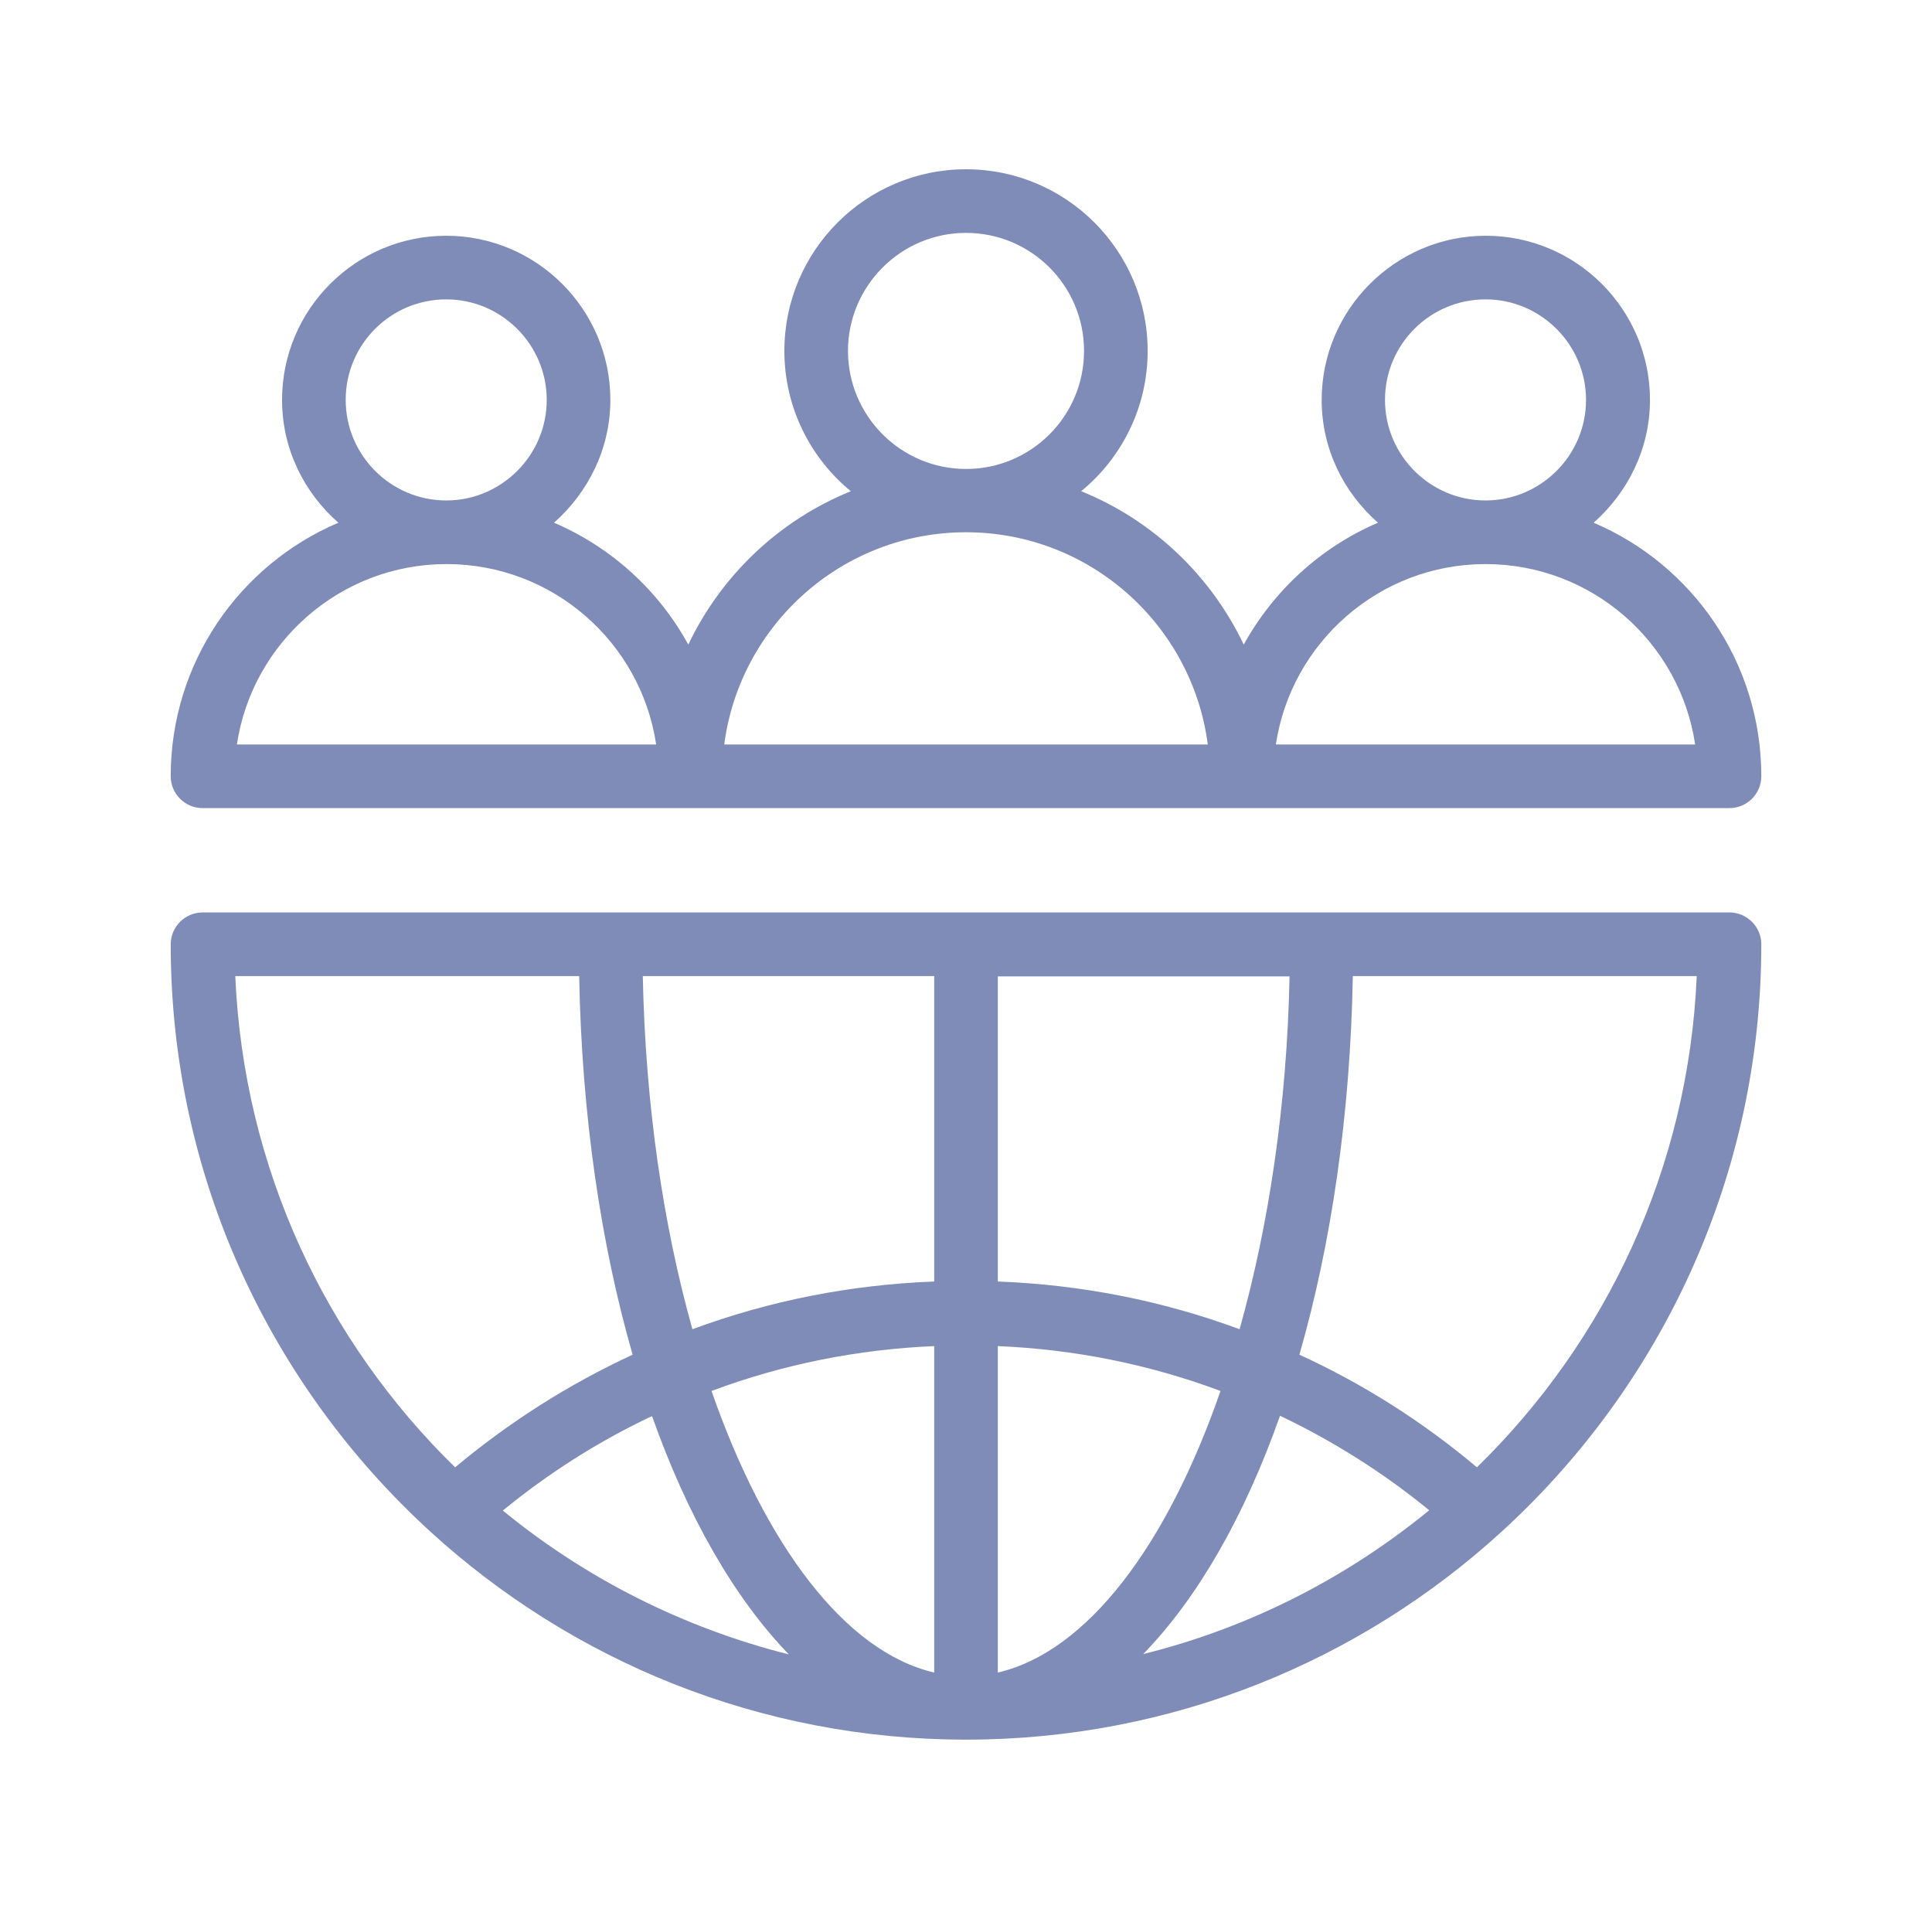
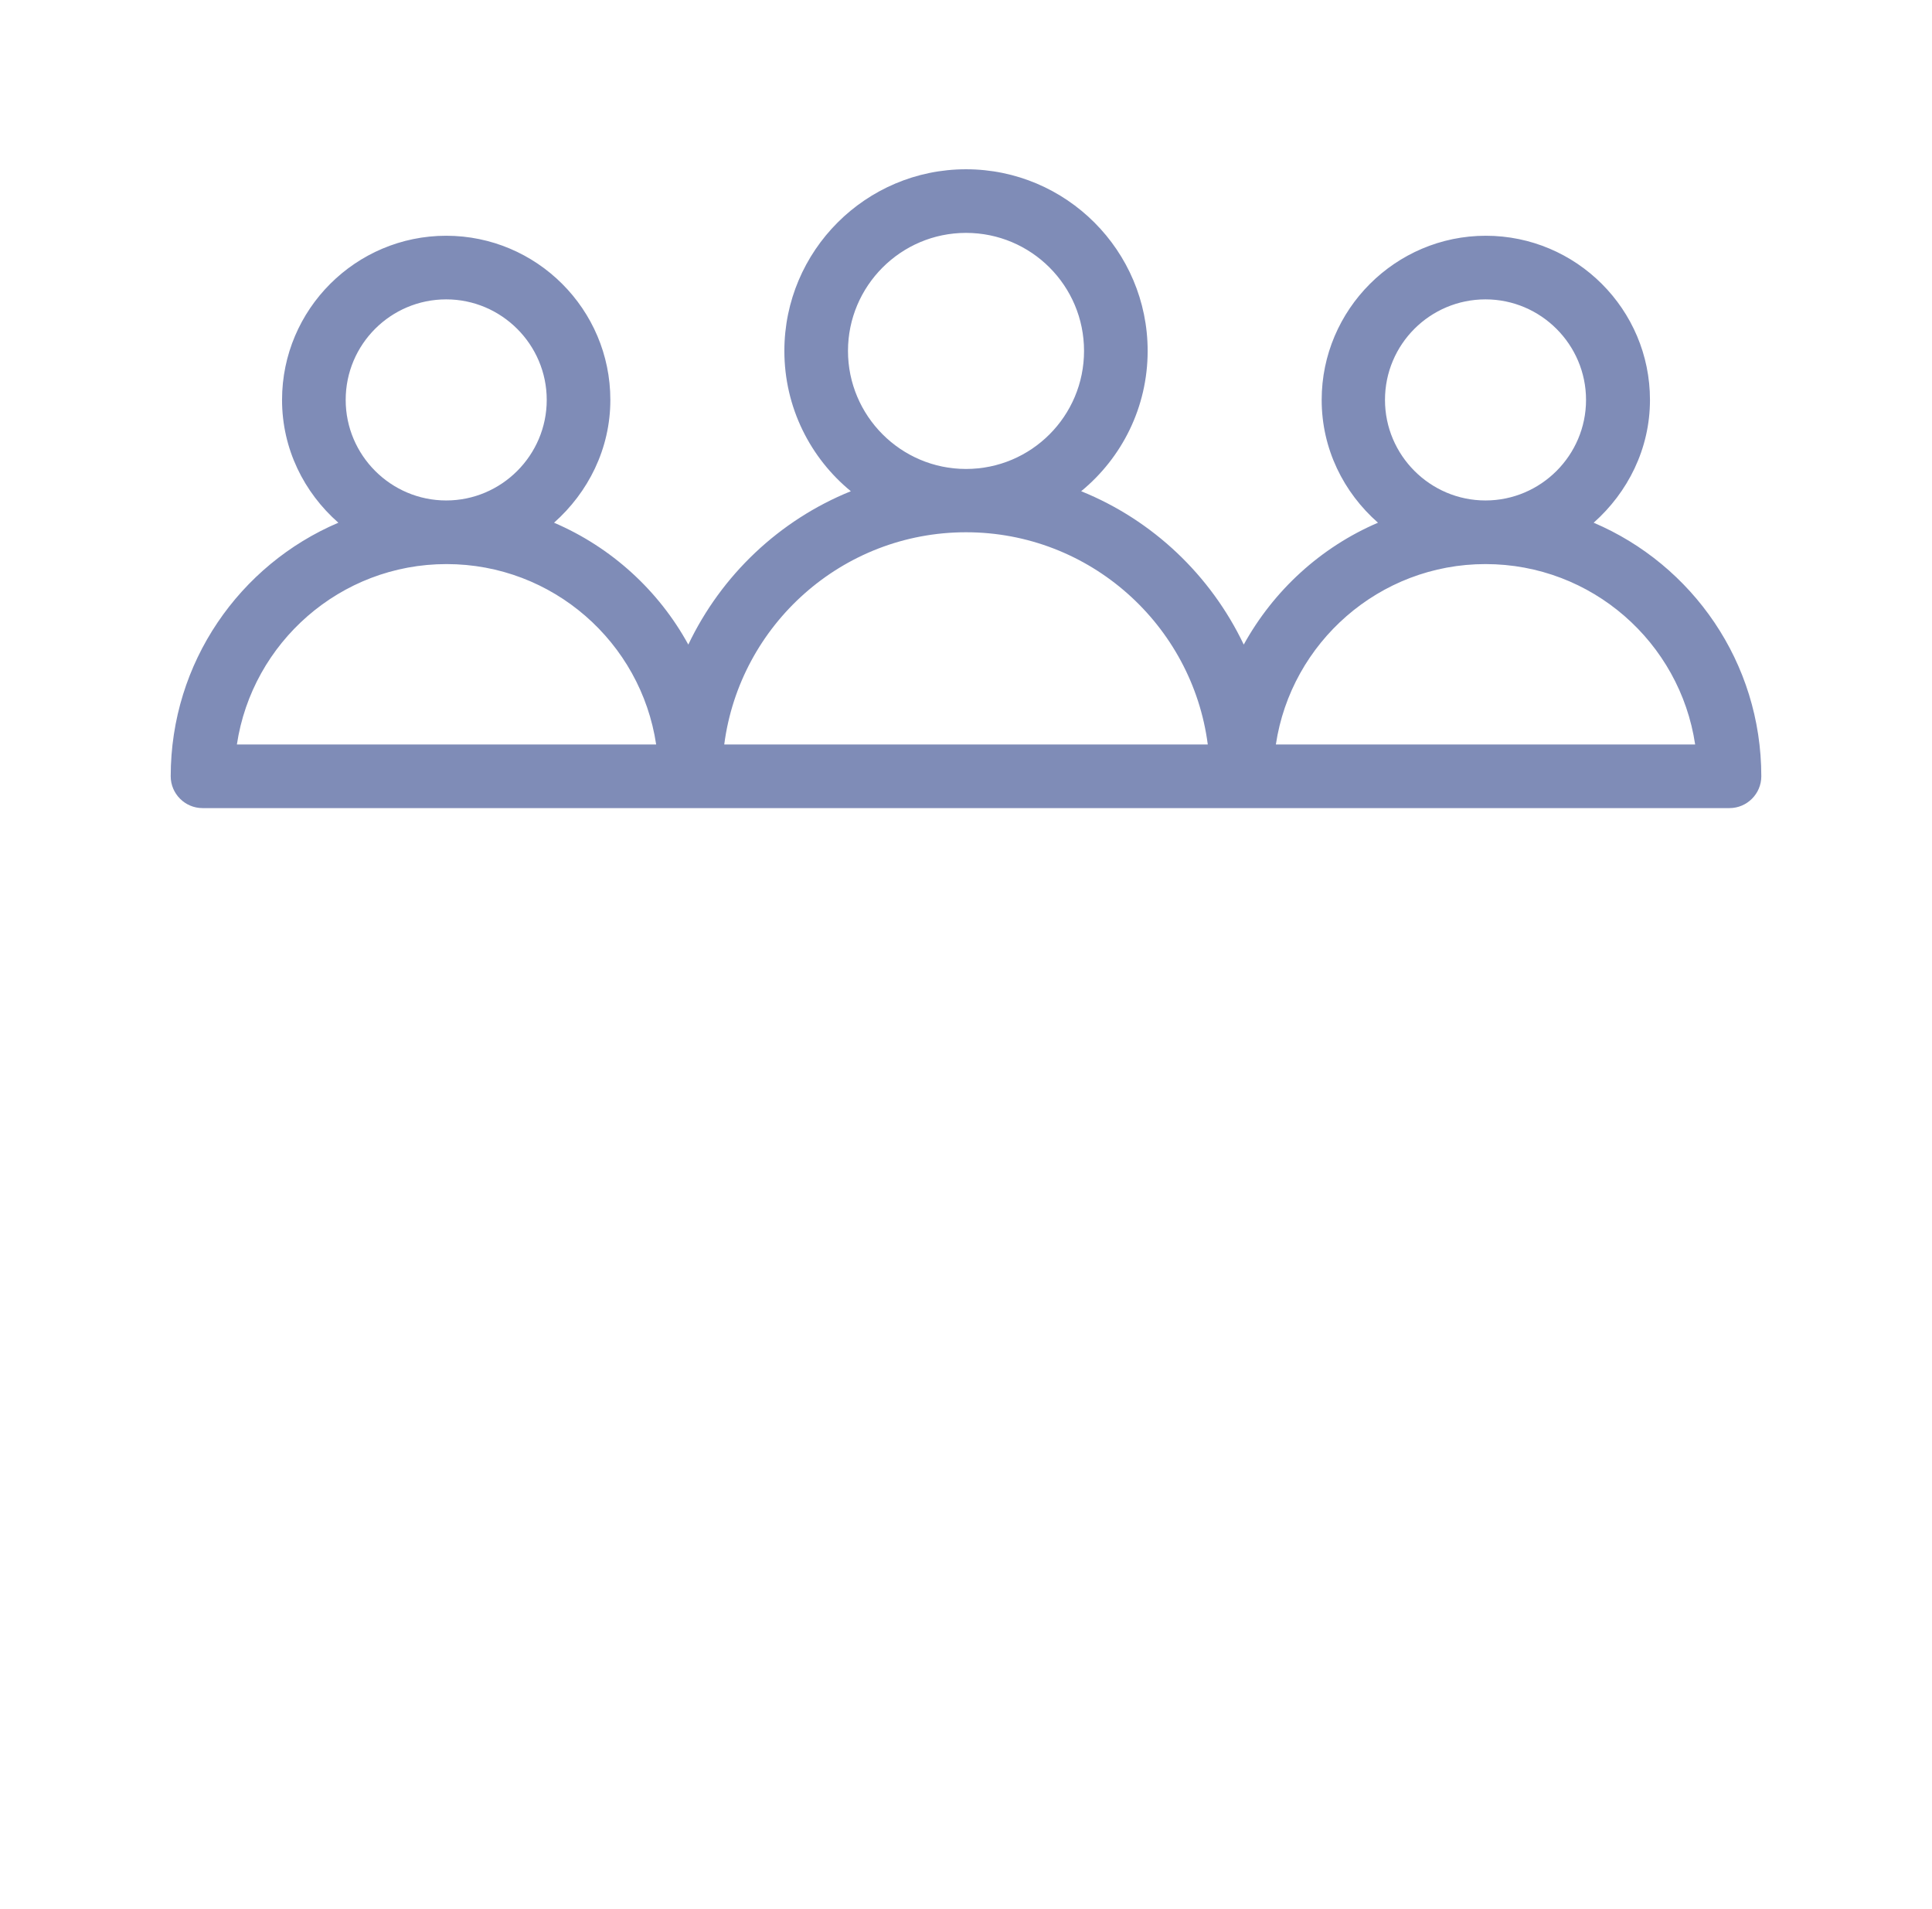
<svg xmlns="http://www.w3.org/2000/svg" width="83" height="82" viewBox="0 0 83 82" fill="none">
-   <path d="M74.301 39.196H8.701C7.949 39.196 7.334 39.811 7.334 40.562C7.334 50.539 11.625 59.518 18.472 65.778C24.554 71.34 32.645 74.729 41.501 74.729C50.357 74.729 58.447 71.34 64.515 65.791C64.515 65.791 64.529 65.791 64.529 65.778C71.362 59.532 75.667 50.539 75.667 40.562C75.667 39.811 75.052 39.196 74.301 39.196ZM42.867 57.824C46.134 57.96 49.359 58.602 52.434 59.751C50.138 66.379 46.708 70.957 42.867 71.846V57.824ZM40.134 55.049C36.553 55.186 33.068 55.869 29.747 57.099C28.49 52.63 27.725 47.437 27.615 41.929H40.134V55.049ZM40.134 57.824V71.846C36.307 70.957 32.877 66.379 30.567 59.751C33.642 58.602 36.868 57.96 40.134 57.824ZM33.888 71.067C29.324 69.918 25.142 67.787 21.602 64.889C23.57 63.276 25.716 61.91 28.012 60.83C29.529 65.121 31.538 68.634 33.888 71.067ZM54.99 60.816C57.286 61.91 59.431 63.263 61.399 64.876C57.86 67.773 53.691 69.918 49.113 71.053C51.464 68.634 53.473 65.121 54.99 60.816ZM53.254 57.099C49.933 55.869 46.448 55.186 42.867 55.049V41.943H55.4C55.29 47.437 54.511 52.63 53.254 57.099ZM10.108 41.929H24.882C24.991 47.901 25.811 53.437 27.178 58.193C24.431 59.464 21.875 61.09 19.552 63.031C14.003 57.618 10.464 50.184 10.108 41.929ZM63.449 63.031C61.126 61.076 58.57 59.45 55.823 58.193C57.19 53.437 58.01 47.901 58.119 41.929H72.893C72.538 50.184 68.998 57.618 63.449 63.031Z" fill="#7F8CB7" />
  <path d="M68.465 22.454C69.927 21.156 70.884 19.284 70.884 17.179C70.884 13.284 67.713 10.127 63.832 10.127C59.951 10.127 56.78 13.298 56.78 17.179C56.78 19.284 57.723 21.156 59.199 22.454C56.739 23.507 54.716 25.365 53.432 27.689C52.01 24.709 49.523 22.345 46.448 21.101C48.197 19.666 49.304 17.493 49.304 15.074C49.304 10.769 45.806 7.271 41.501 7.271C37.196 7.271 33.697 10.769 33.697 15.074C33.697 17.507 34.818 19.68 36.553 21.101C33.478 22.345 30.991 24.709 29.57 27.689C28.299 25.365 26.262 23.507 23.802 22.454C25.265 21.156 26.221 19.284 26.221 17.179C26.221 13.284 23.051 10.127 19.169 10.127C15.288 10.127 12.117 13.284 12.117 17.179C12.117 19.284 13.06 21.156 14.536 22.454C10.3 24.258 7.334 28.454 7.334 33.347C7.334 34.098 7.949 34.713 8.701 34.713H29.652H53.336H74.301C75.052 34.713 75.667 34.098 75.667 33.347C75.667 28.454 72.702 24.258 68.465 22.454ZM59.5 17.179C59.5 14.787 61.44 12.86 63.818 12.86C66.196 12.86 68.137 14.801 68.137 17.179C68.137 19.557 66.196 21.498 63.818 21.498C61.44 21.498 59.5 19.557 59.5 17.179ZM36.43 15.074C36.43 12.286 38.699 10.004 41.501 10.004C44.302 10.004 46.571 12.273 46.571 15.074C46.571 17.876 44.302 20.145 41.501 20.145C38.699 20.145 36.43 17.862 36.43 15.074ZM14.851 17.179C14.851 14.787 16.791 12.86 19.169 12.86C21.547 12.86 23.488 14.801 23.488 17.179C23.488 19.557 21.547 21.498 19.169 21.498C16.791 21.498 14.851 19.557 14.851 17.179ZM10.177 31.98C10.833 27.607 14.618 24.231 19.183 24.231C23.748 24.231 27.533 27.593 28.189 31.98H10.177ZM31.114 31.98C31.784 26.841 36.184 22.864 41.501 22.864C46.817 22.864 51.218 26.841 51.887 31.98H31.114ZM54.812 31.98C55.468 27.607 59.254 24.231 63.818 24.231C68.383 24.231 72.169 27.593 72.825 31.98H54.812Z" fill="#7F8CB7" />
</svg>